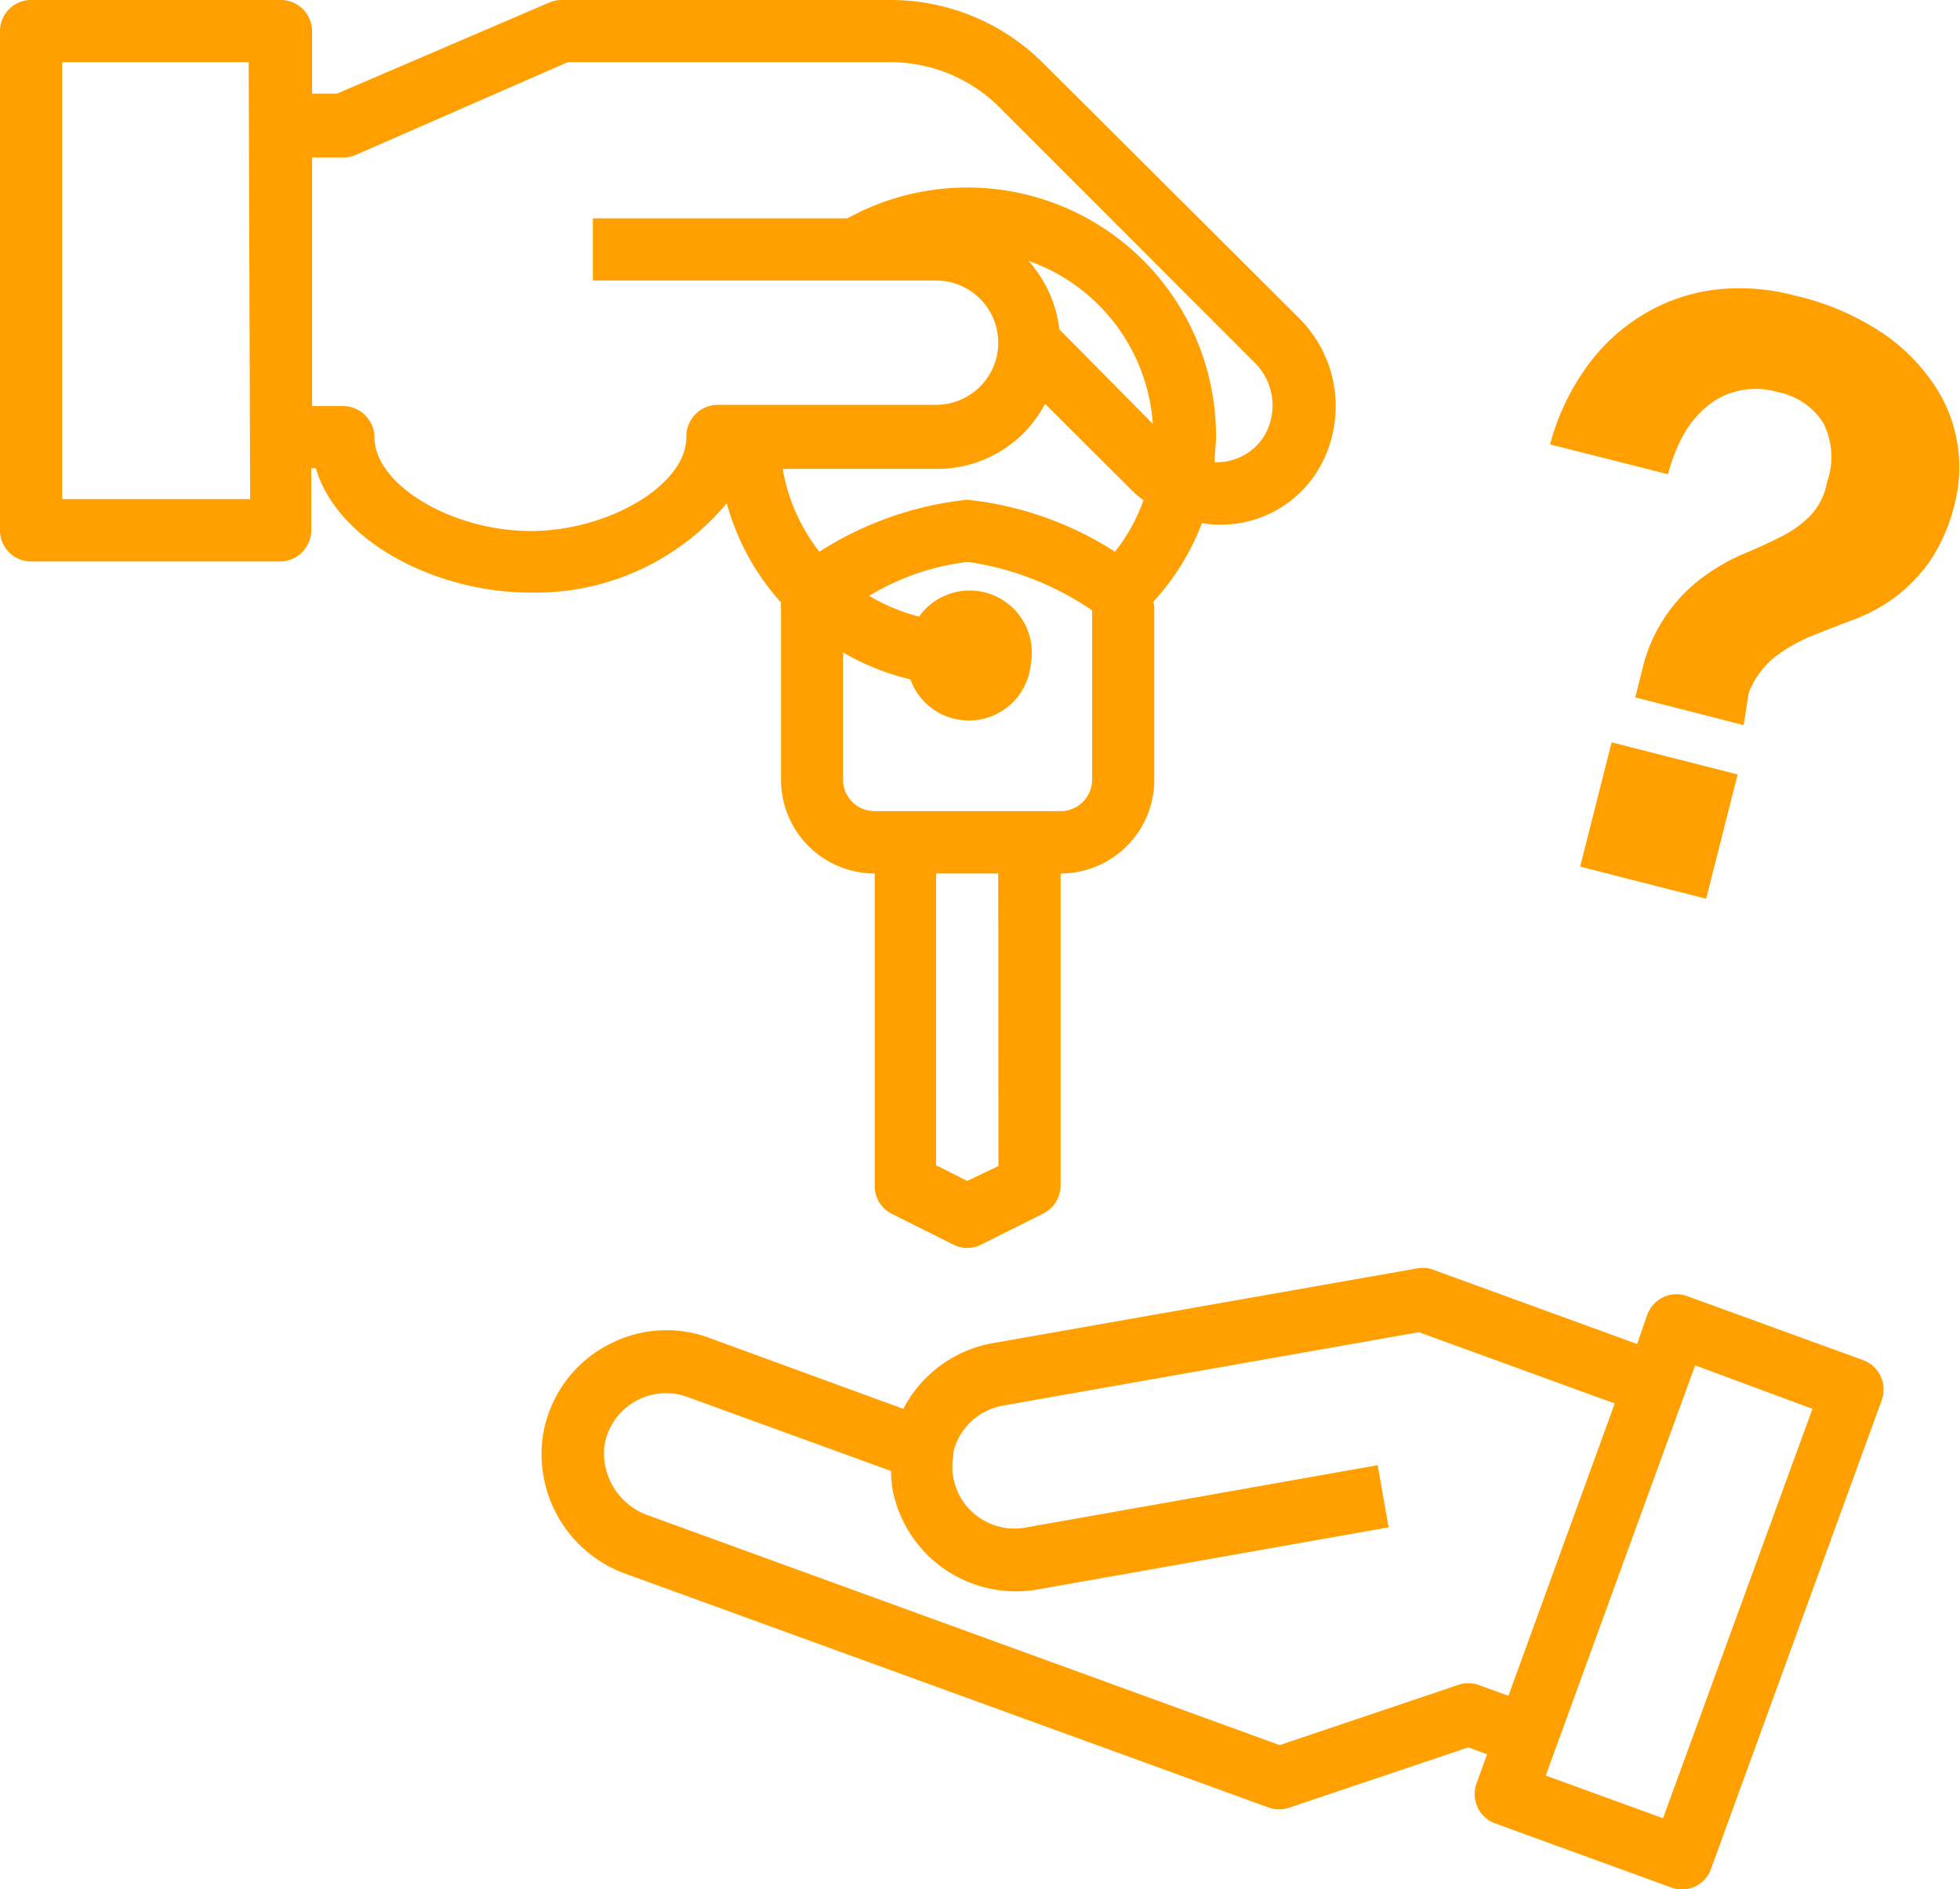
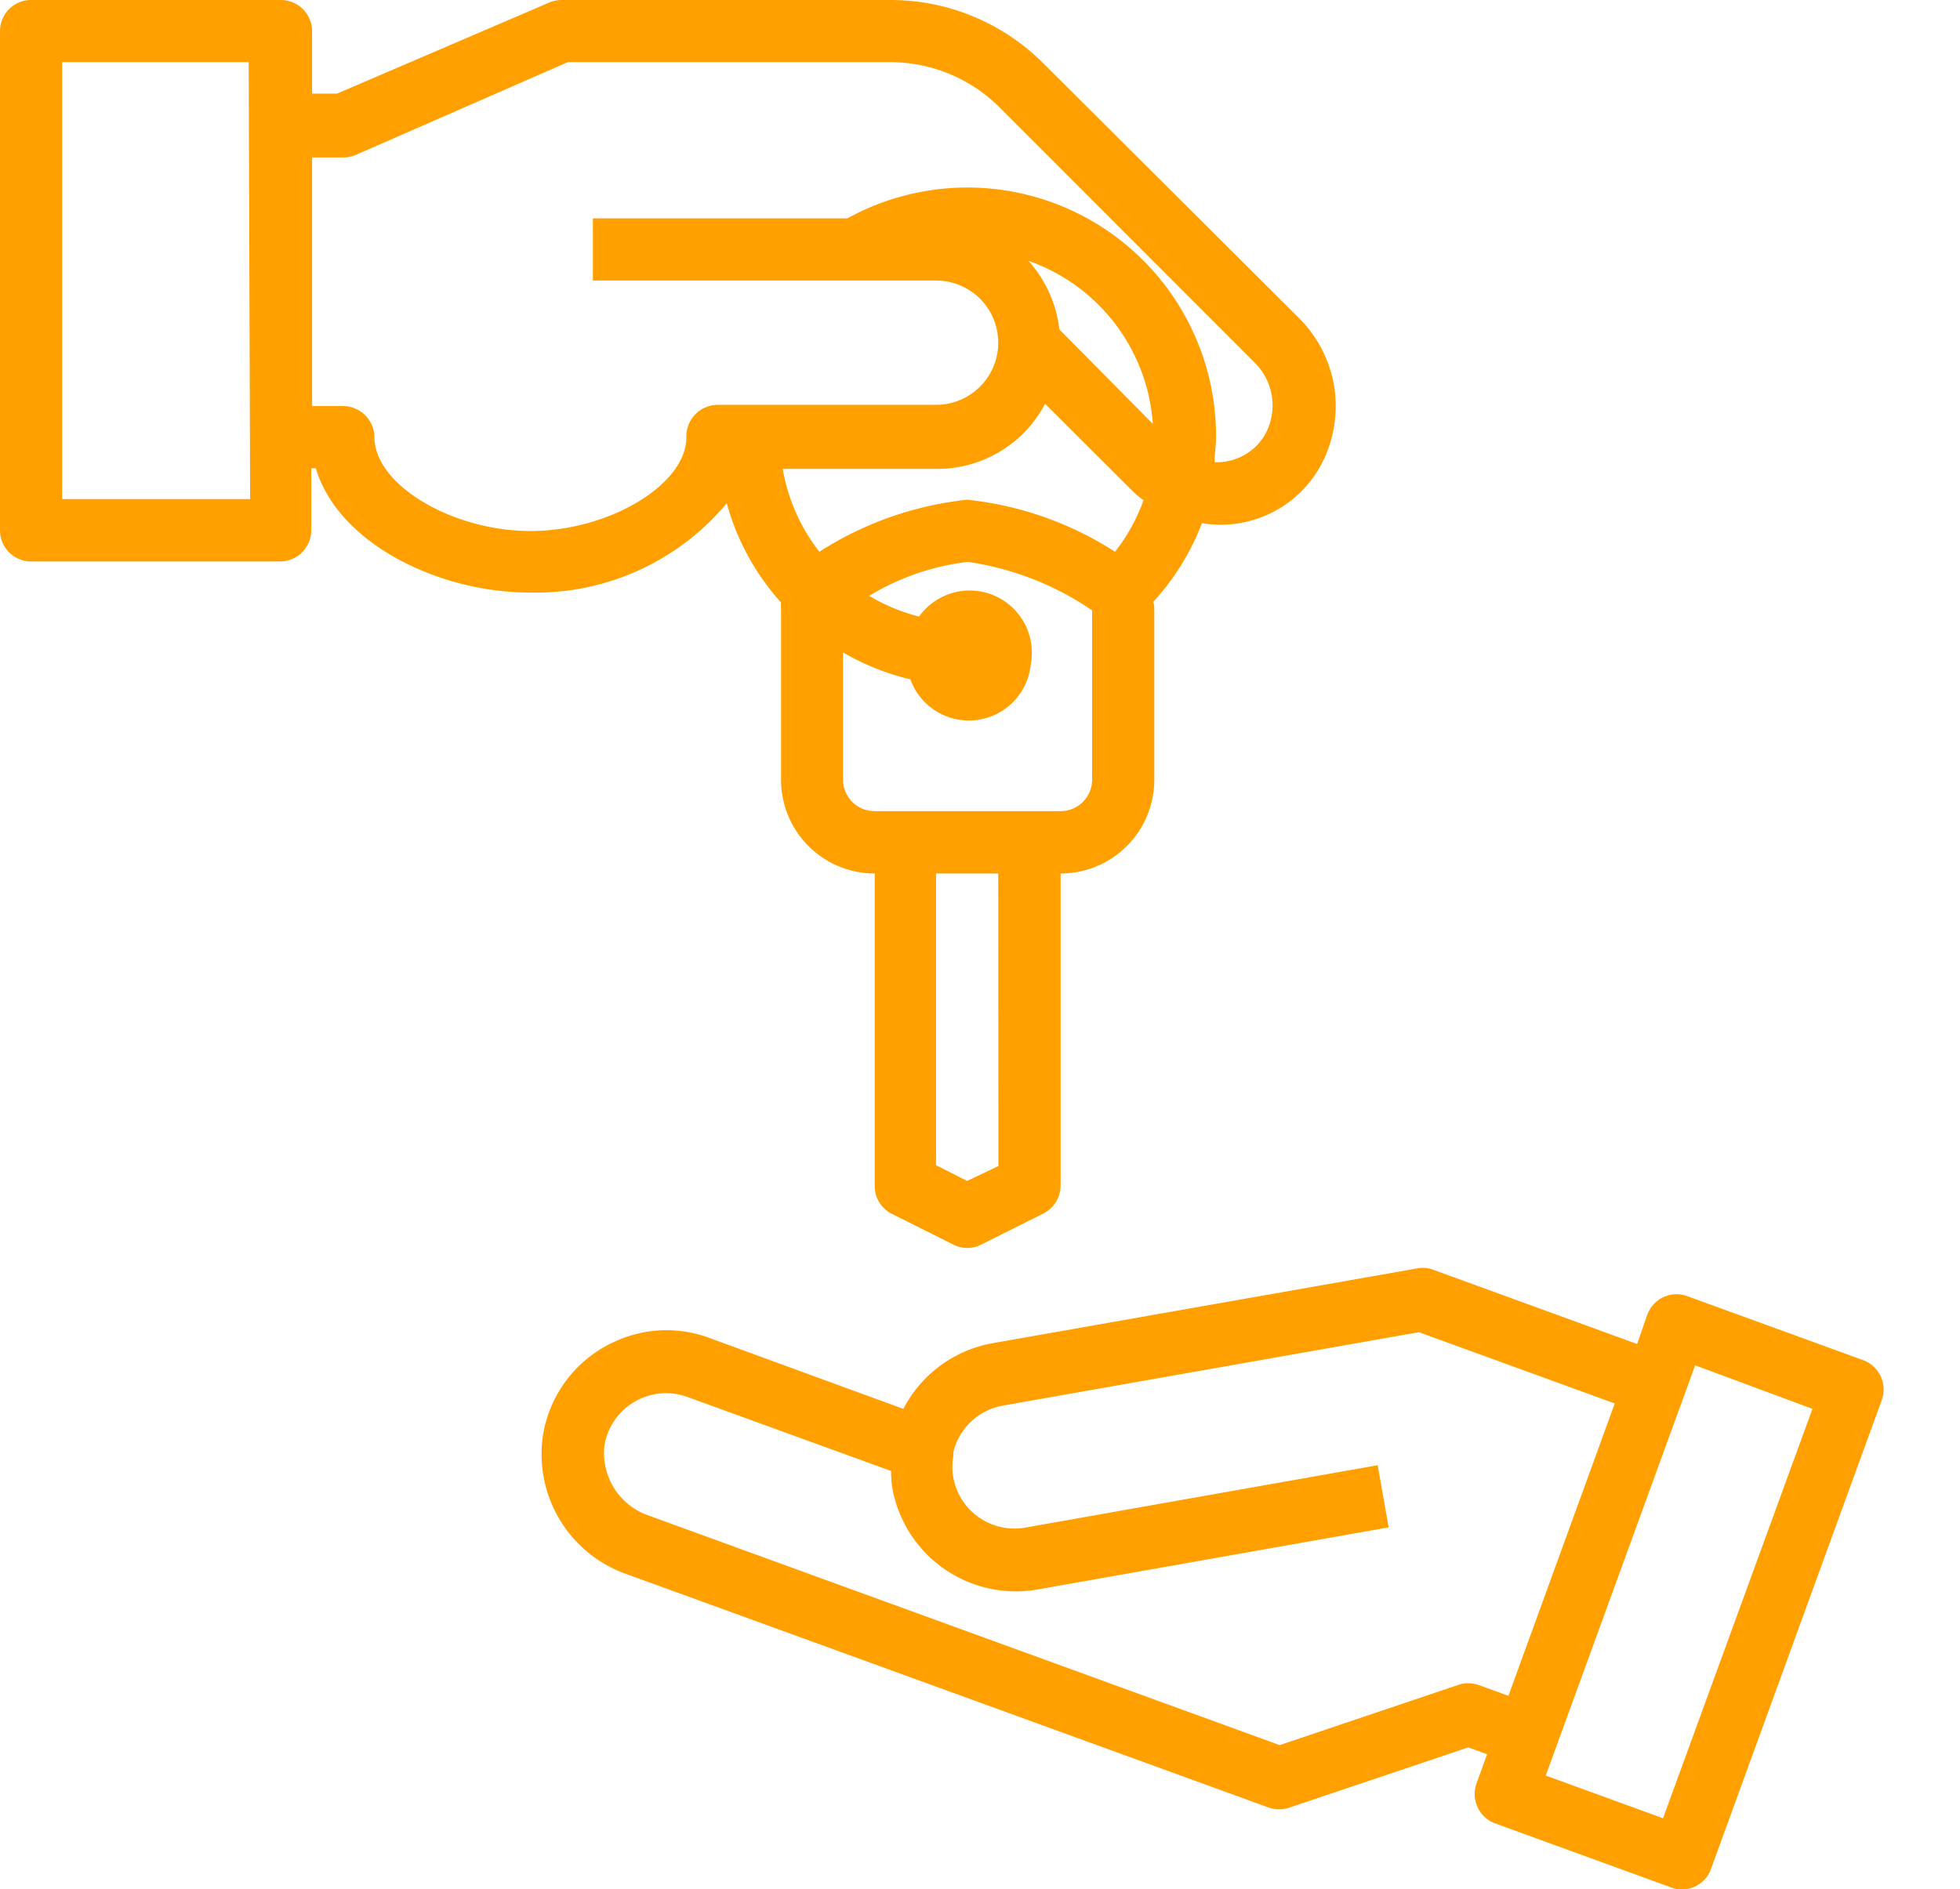
<svg xmlns="http://www.w3.org/2000/svg" viewBox="0 0 94.58 91.19">
  <path d="M89.91,65.65l-8.49-3.09a1.5,1.5,0,0,0-1.93.9L79,64.87l-9.83-3.58a1.39,1.39,0,0,0-.78-.07L47.9,64.83A6.06,6.06,0,0,0,43.59,68l-9.38-3.43a5.93,5.93,0,0,0-4.6.21,6,6,0,0,0-3.42,4.57A6.14,6.14,0,0,0,30.3,76L61.21,87.24a1.54,1.54,0,0,0,.52.09,1.56,1.56,0,0,0,.48-.08l8.64-2.91.91.33-.51,1.41a1.51,1.51,0,0,0,.9,1.93l8.49,3.09a1.33,1.33,0,0,0,.52.09,1.47,1.47,0,0,0,1.41-1l8.24-22.63A1.51,1.51,0,0,0,89.91,65.65ZM70.38,81.32l-8.63,2.91L31.33,73.16a3.19,3.19,0,0,1-2.17-3.33,3,3,0,0,1,1.44-2.16,3,3,0,0,1,2.58-.24L43,71a5.69,5.69,0,0,0,.06.83,6.06,6.06,0,0,0,7,4.89l16.95-3-.53-3-16.94,3A3,3,0,0,1,46,71.3a2.8,2.8,0,0,1,0-1l0-.15a1.64,1.64,0,0,1,.1-.38,3,3,0,0,1,2.31-1.93l20.06-3.54,9.45,3.44L72.79,81.85l-1.41-.51A1.49,1.49,0,0,0,70.38,81.32Zm9.87,6.44L74.59,85.7,81.8,65.9,87.46,68Z" style="fill:#ffa000" />
  <path d="M35.07,24.29a11.78,11.78,0,0,0,2.62,4.79,2.23,2.23,0,0,0,0,.36v8.2a4.52,4.52,0,0,0,4.52,4.52V57.21A1.5,1.5,0,0,0,43,58.57l3,1.5a1.46,1.46,0,0,0,1.35,0l3-1.5a1.52,1.52,0,0,0,.83-1.36V42.16a4.52,4.52,0,0,0,4.52-4.52v-8.2c0-.13,0-.26-.05-.39A11.86,11.86,0,0,0,58,25.25a5.5,5.5,0,0,0,5.61-2.57,6,6,0,0,0-.94-7.34L50.38,3.09A10.42,10.42,0,0,0,42.93,0H27.1a1.52,1.52,0,0,0-.59.12L16.26,4.52h-1.2v-3A1.51,1.51,0,0,0,13.55,0h-12A1.5,1.5,0,0,0,0,1.51V25.6a1.5,1.5,0,0,0,1.51,1.5h12a1.51,1.51,0,0,0,1.51-1.5v-3h.22c1.07,3.62,5.92,6,10.32,6A12,12,0,0,0,35.07,24.29Zm-23-.2H3V3h9ZM48.18,56.28,46.67,57l-1.5-.76V42.16h3ZM52.7,37.64a1.52,1.52,0,0,1-1.51,1.51h-9a1.52,1.52,0,0,1-1.51-1.51V31.49a11.89,11.89,0,0,0,3.25,1.3,3,3,0,0,0,5.81-.73,3,3,0,0,0-5.39-2.3,9.15,9.15,0,0,1-2.41-1,11.9,11.9,0,0,1,4.76-1.64,14.25,14.25,0,0,1,6,2.34Zm1.12-11a16.33,16.33,0,0,0-7.15-2.52,16.41,16.41,0,0,0-7.13,2.51,8.9,8.9,0,0,1-1.77-4h7.4a5.86,5.86,0,0,0,5.26-3.14l4.22,4.21a3.75,3.75,0,0,0,.53.44A8.66,8.66,0,0,1,53.82,26.61Zm-2.7-10.74a6,6,0,0,0-1.49-3.31,9,9,0,0,1,6,7.87Zm-18,5.21c0,2.28-3.73,4.52-7.52,4.52s-7.53-2.24-7.53-4.52a1.52,1.52,0,0,0-1.51-1.51h-1.5v-12h1.5a1.53,1.53,0,0,0,.6-.12L27.4,3H42.93a7.46,7.46,0,0,1,5.33,2.21L60.51,17.47A2.9,2.9,0,0,1,61,21.05a2.69,2.69,0,0,1-2.32,1.26h-.07c0-.41.07-.82.07-1.23A12,12,0,0,0,40.89,10.54H28.61v3H45.17a3,3,0,0,1,0,6H34.63A1.52,1.52,0,0,0,33.12,21.08Z" style="fill:#ffa000" />
-   <path d="M76.5,17.8a9.21,9.21,0,0,1,2.67-2.54A8.81,8.81,0,0,1,82.62,14a10.24,10.24,0,0,1,4,.27,12.7,12.7,0,0,1,4.39,1.92,9.3,9.3,0,0,1,2.49,2.64,7.14,7.14,0,0,1,.85,5.38,8.62,8.62,0,0,1-1.26,2.93,8,8,0,0,1-1.73,1.75,8.45,8.45,0,0,1-2,1.05q-1,.38-2,.78a8.12,8.12,0,0,0-1.73,1,4.1,4.1,0,0,0-1.25,1.74L84.14,35l-5.23-1.34.44-1.74a7.73,7.73,0,0,1,3.06-4.23,9.69,9.69,0,0,1,1.83-1c.61-.26,1.19-.52,1.73-.8a5.28,5.28,0,0,0,1.39-1,3.22,3.22,0,0,0,.81-1.64,3.62,3.62,0,0,0-.2-2.86,3.38,3.38,0,0,0-2.2-1.47,3.78,3.78,0,0,0-1.91-.05,3.66,3.66,0,0,0-1.51.76A4.82,4.82,0,0,0,81.23,21a8.36,8.36,0,0,0-.74,1.89L74.8,21.45A11.36,11.36,0,0,1,76.5,17.8Zm7.35,19.58-1.52,6-6.08-1.55,1.52-6Z" style="fill:#ffa000" />
</svg>